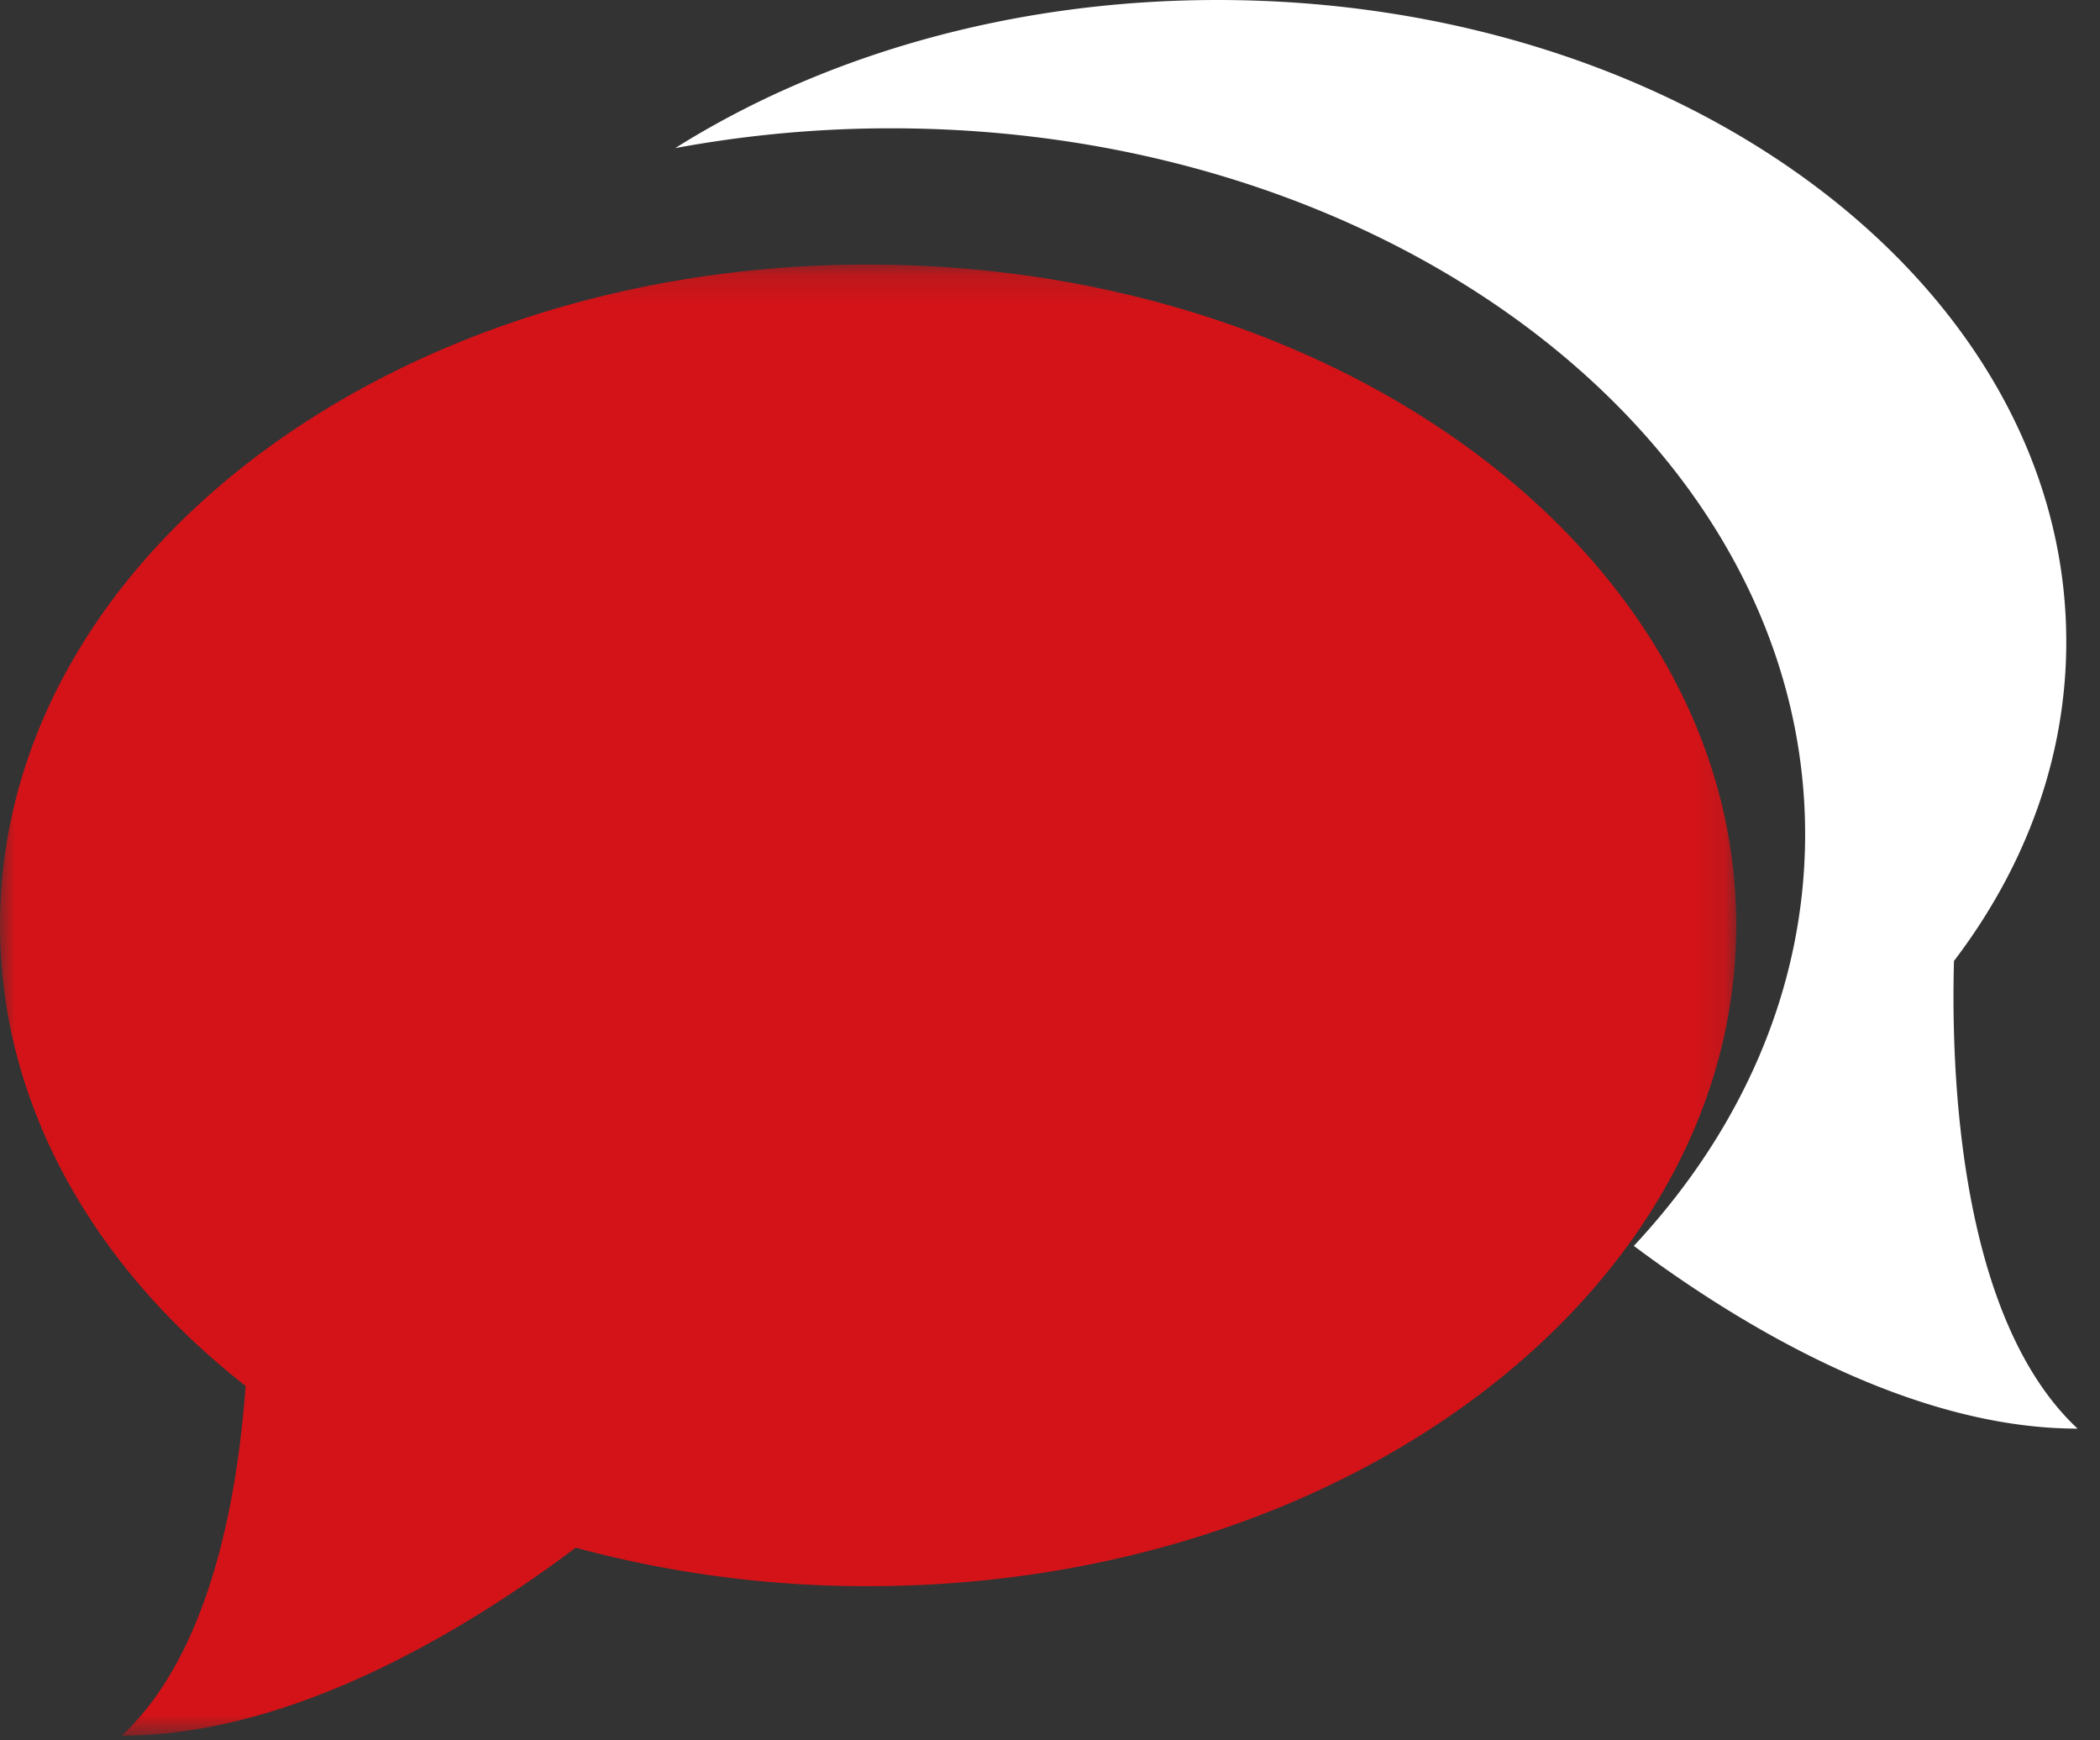
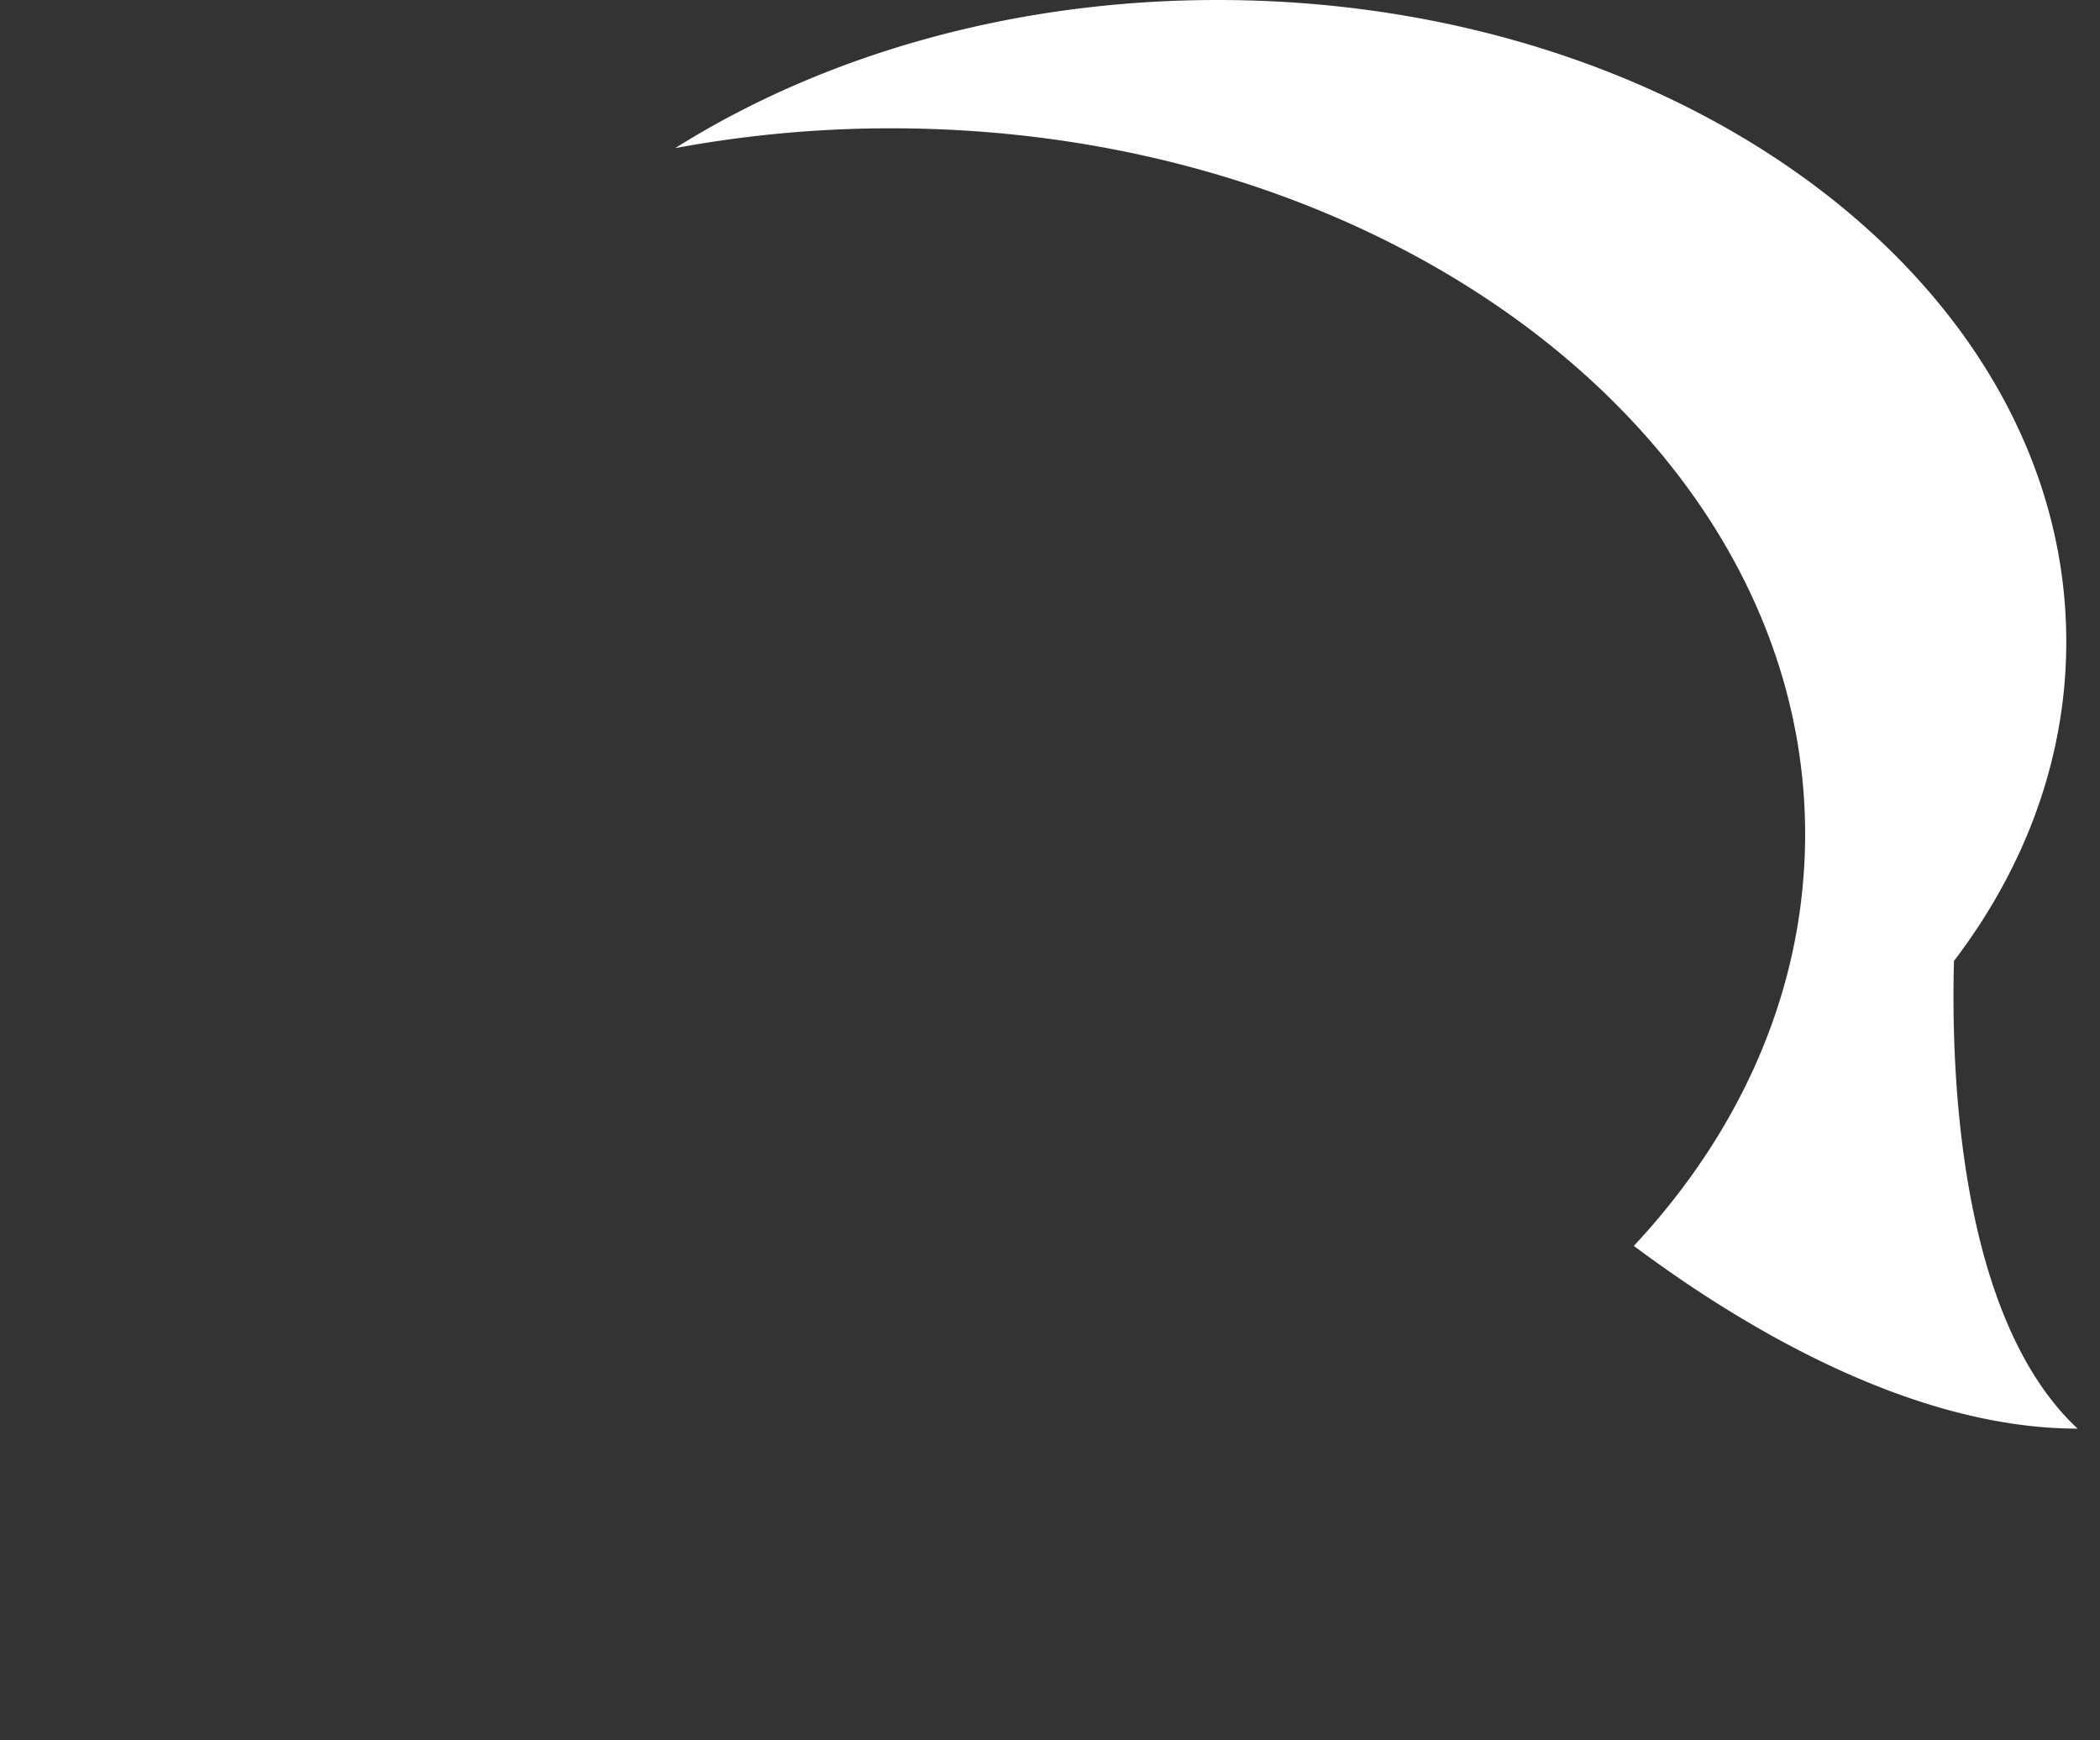
<svg xmlns="http://www.w3.org/2000/svg" xmlns:xlink="http://www.w3.org/1999/xlink" width="70" height="58">
  <rect width="100%" height="100%" fill="#333333" stroke="none" />
  <defs>
    <path id="a" d="M0 .159h57.875v49.027H0z" />
  </defs>
  <g fill="none" fill-rule="evenodd">
    <g transform="translate(0 8.657)">
      <mask id="b" fill="#fff">
        <use xlink:href="#a" />
      </mask>
-       <path d="M28.937.159C12.955.159 0 10.016 0 22.18c0 5.965 3.12 11.387 8.187 15.351-.294 4.043-1.278 8.99-4.127 11.655 5.672 0 11.468-3.515 15.132-6.264a37.108 37.108 0 009.745 1.282c15.982 0 28.938-9.854 28.938-22.024C57.875 10.016 44.919.16 28.937.16" fill="#D41318" mask="url(#b)" />
    </g>
    <path d="M65.133 32.025c2.38-3.127 3.743-6.763 3.743-10.638C68.876 9.573 56.21 0 40.586 0 33.71 0 27.408 1.856 22.507 4.936a39.456 39.456 0 017.199-.66c16.825 0 30.465 10.536 30.465 23.527 0 5.12-2.11 9.864-5.71 13.718 3.573 2.67 9.249 6.09 14.793 6.09-3.943-3.678-4.226-11.83-4.121-15.586" fill="#FFF" />
  </g>
</svg>